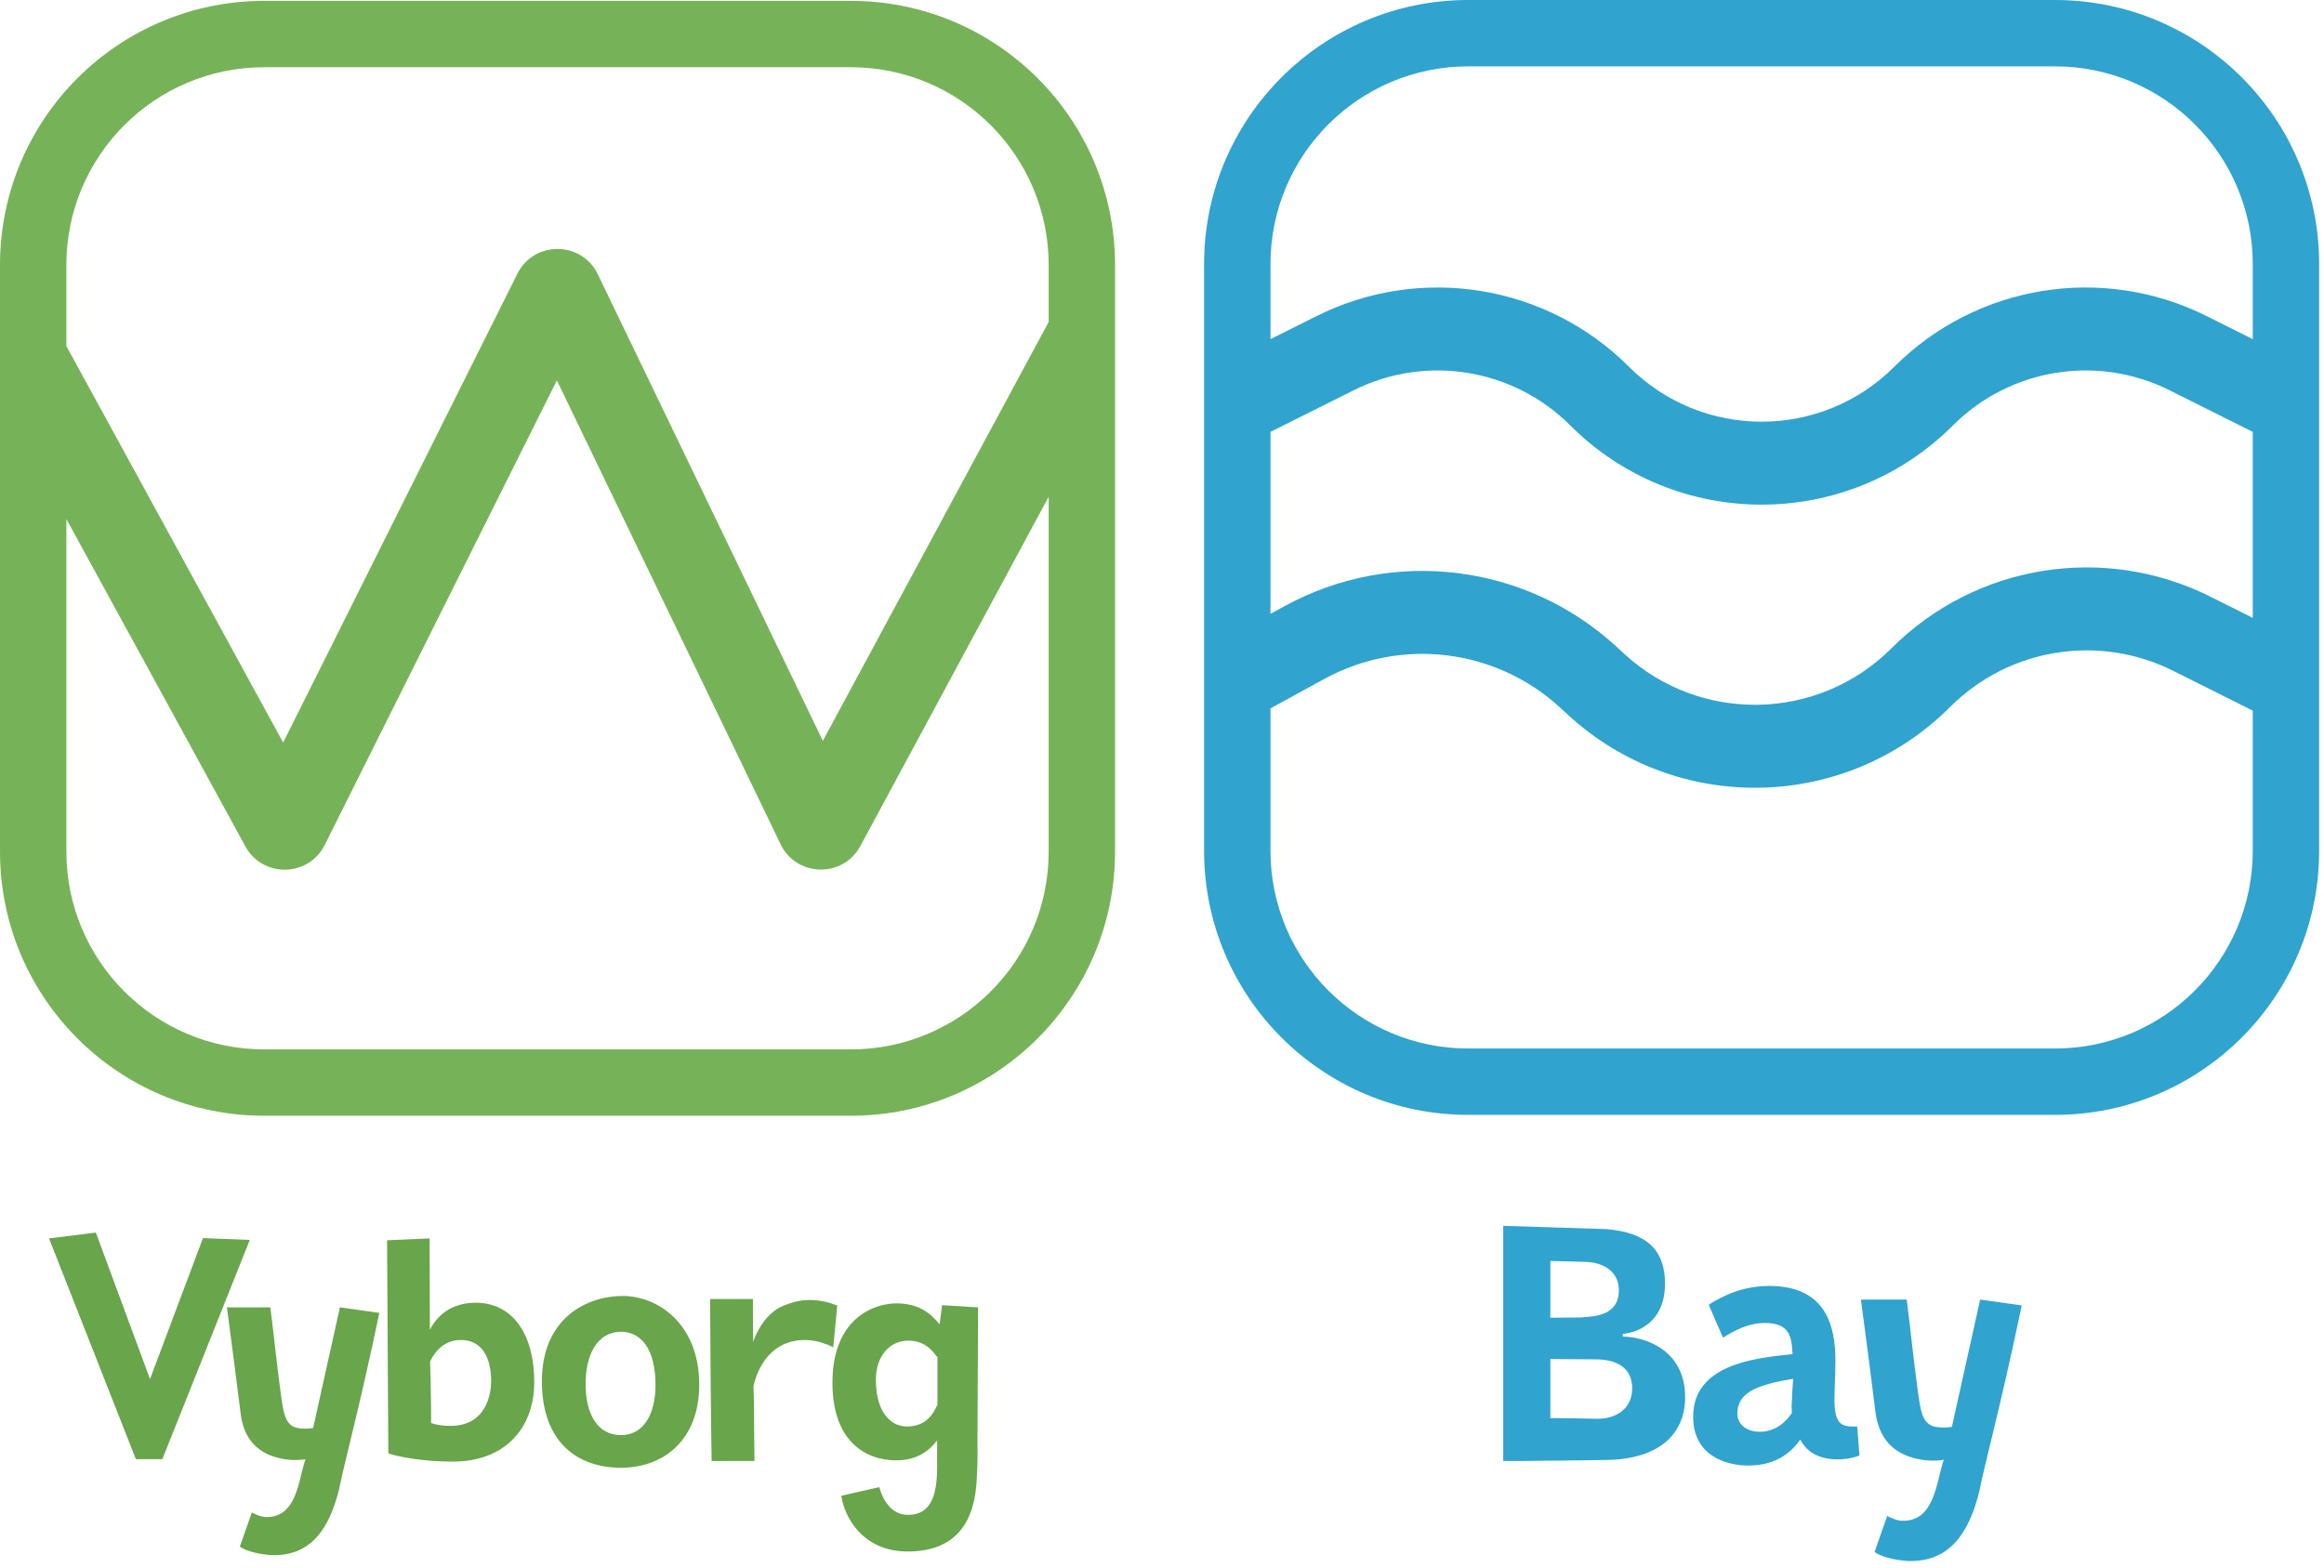
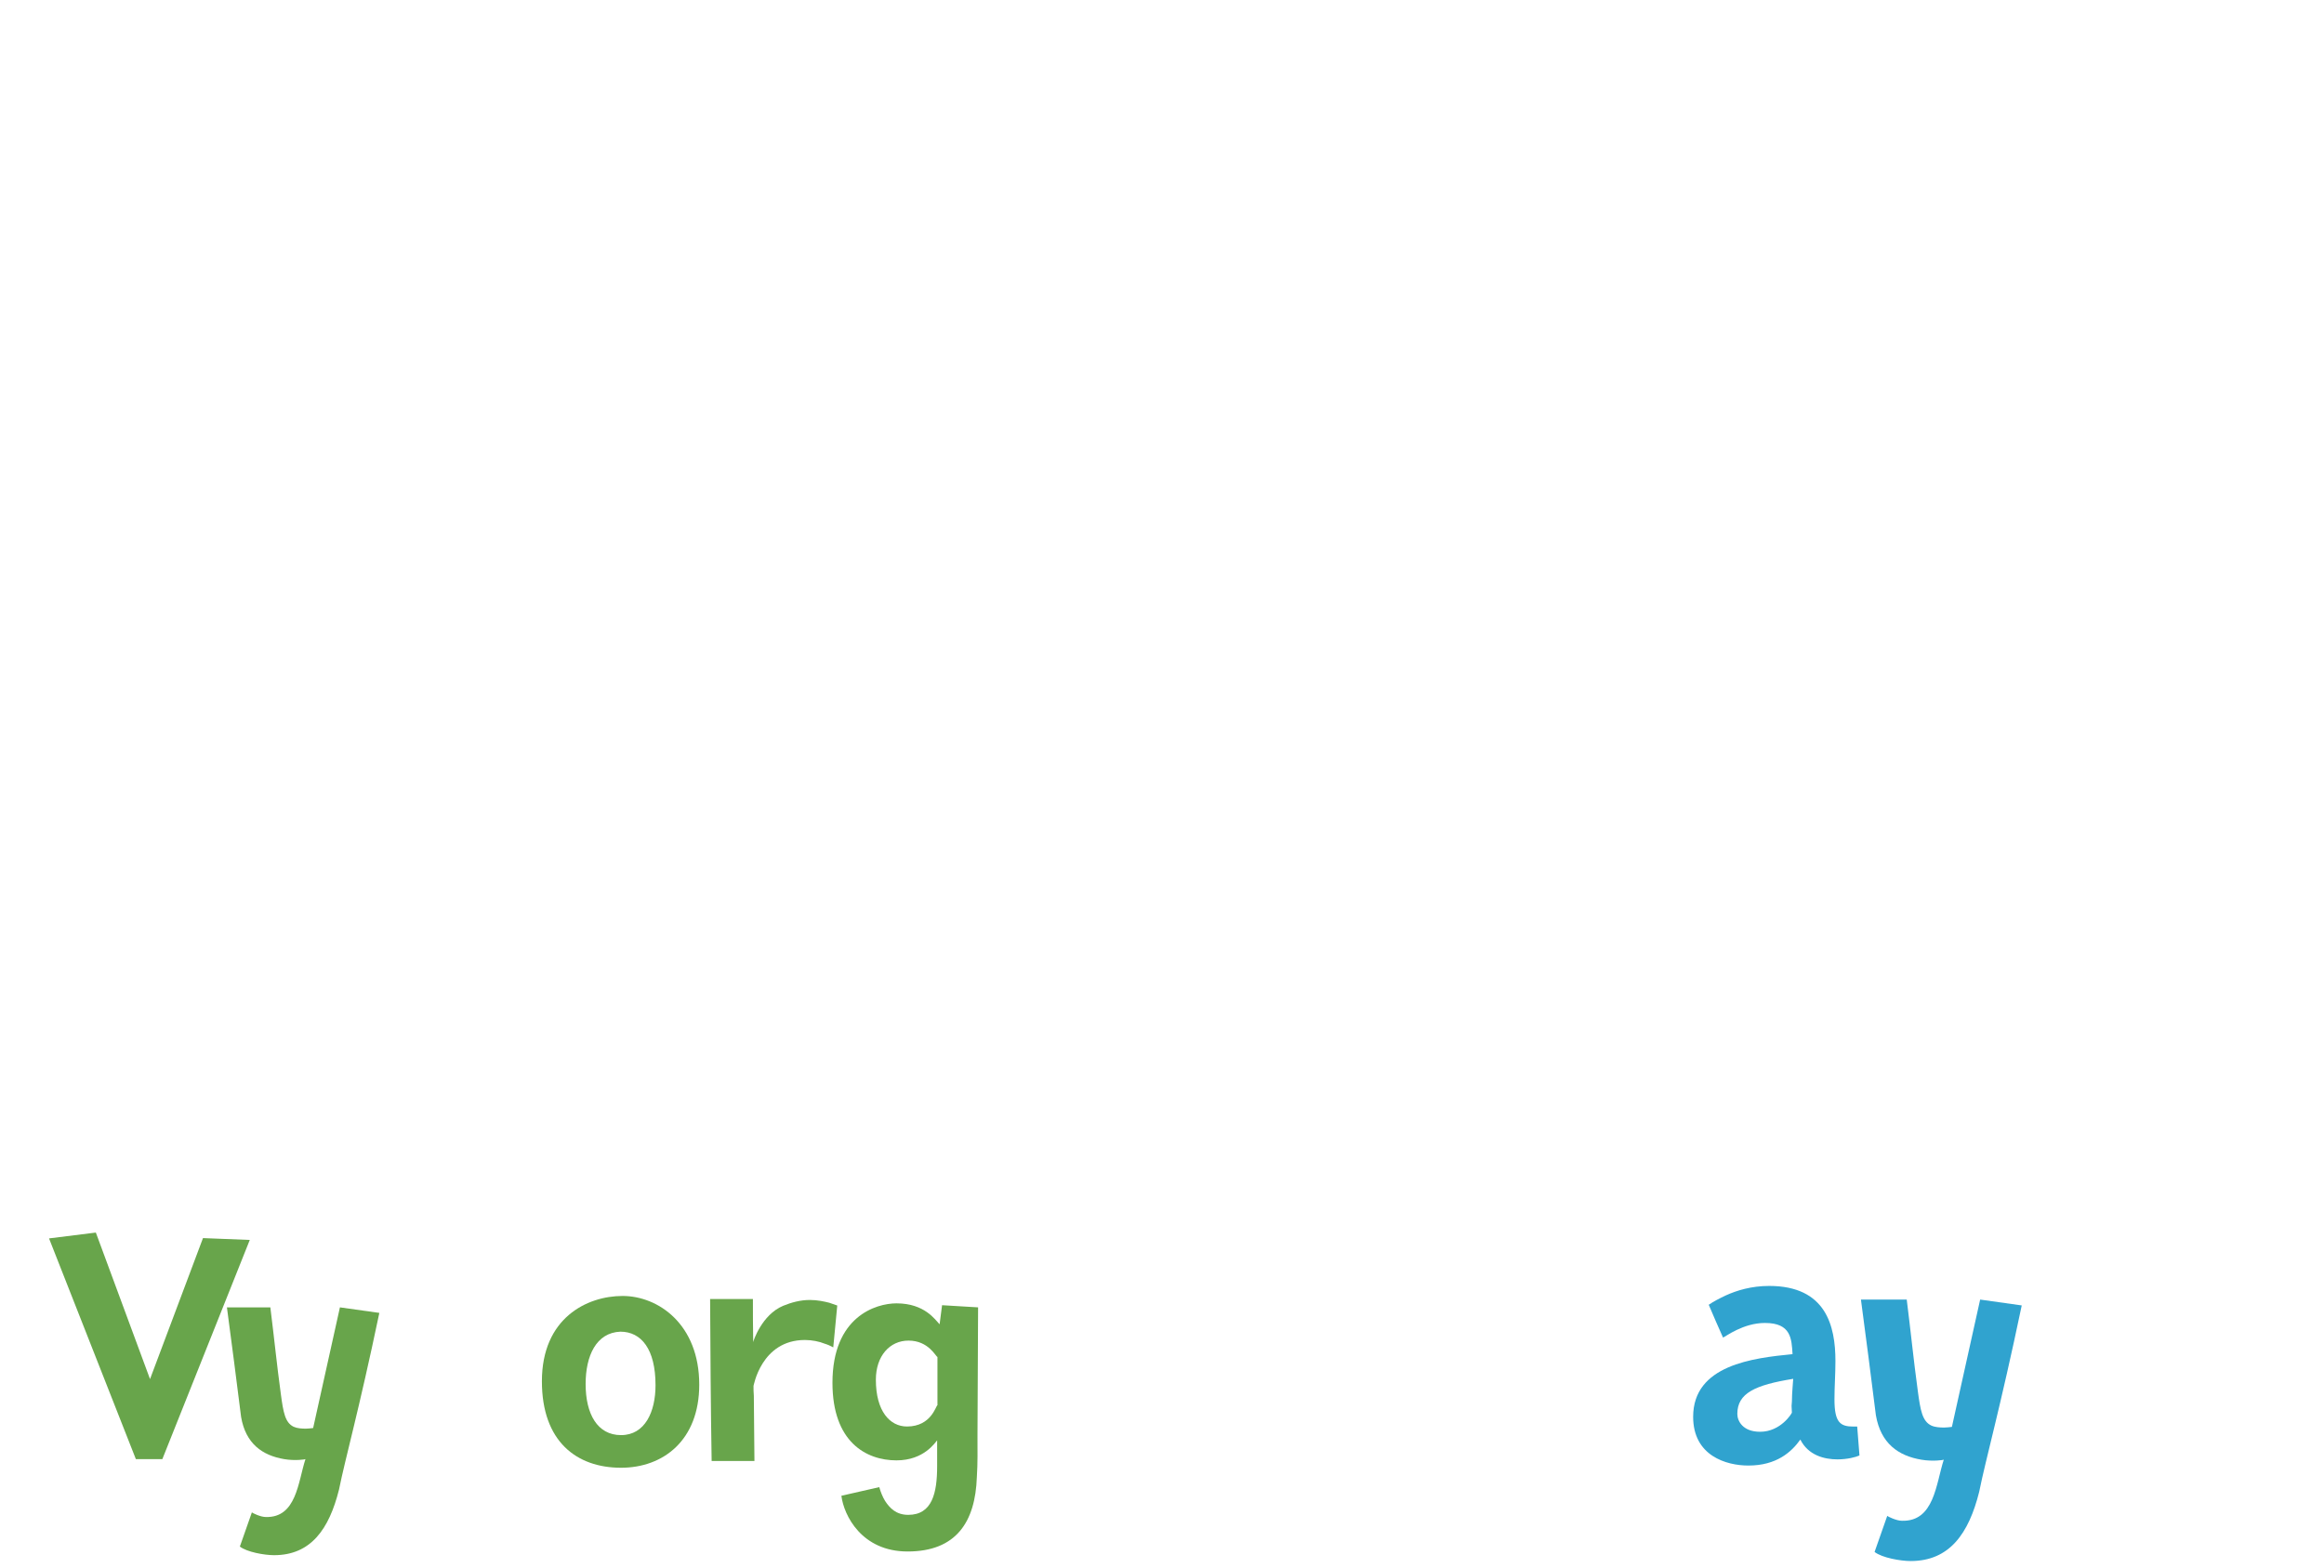
<svg xmlns="http://www.w3.org/2000/svg" width="209" height="141" viewBox="0 0 209 141" fill="none">
-   <path fill-rule="evenodd" clip-rule="evenodd" d="M76.518 100.356H23.76C10.638 100.356 0 89.718 0 76.596V23.838C0 10.716 10.638 0.078 23.76 0.078H76.518C89.64 0.078 100.278 10.716 100.278 23.838V76.596C100.278 89.718 89.64 100.356 76.518 100.356ZM76.518 6.047C86.344 6.047 94.309 14.012 94.309 23.838V28.956L73.999 66.634L53.763 24.672C52.309 21.657 48.026 21.627 46.53 24.622L25.465 66.789L5.969 31.125V23.838C5.969 14.012 13.934 6.047 23.76 6.047H76.518ZM23.76 94.387H76.518C86.344 94.387 94.309 86.422 94.309 76.596V44.68L77.375 76.094C75.814 78.99 71.628 78.896 70.199 75.933L50.08 34.211L29.206 75.995C27.752 78.906 23.627 78.982 22.067 76.127L5.969 46.68V76.596C5.969 86.422 13.934 94.387 23.76 94.387Z" fill="#76B358" />
-   <path fill-rule="evenodd" clip-rule="evenodd" d="M108.285 23.76C108.285 10.638 118.923 0 132.045 0H184.803C197.925 0 208.563 10.638 208.563 23.76V76.518C208.563 89.64 197.925 100.278 184.803 100.278H132.045C118.923 100.278 108.285 89.64 108.285 76.518V23.76ZM184.803 5.969H132.045C122.219 5.969 114.254 13.934 114.254 23.76V30.504L118.404 28.429C127.772 23.745 139.087 25.581 146.493 32.987C153.082 39.576 163.765 39.576 170.355 32.987C177.761 25.581 189.076 23.745 198.444 28.429L202.594 30.504V23.76C202.594 13.934 194.628 5.969 184.803 5.969ZM175.631 38.263C180.766 33.128 188.611 31.855 195.107 35.102L202.594 38.846V55.573L198.761 53.657C189.203 48.878 177.66 50.751 170.104 58.308C163.518 64.893 152.909 65.111 146.059 58.8L145.379 58.174C137.244 50.68 125.237 49.208 115.533 54.514L114.254 55.213V38.846L121.74 35.102C128.236 31.855 136.082 33.128 141.217 38.263C150.72 47.766 166.127 47.766 175.631 38.263ZM114.254 76.518C114.254 86.344 122.219 94.309 132.045 94.309H184.803C194.628 94.309 202.594 86.344 202.594 76.518V63.915L195.425 60.331C188.739 56.988 180.665 58.298 175.38 63.584C165.964 72.999 150.797 73.31 141.004 64.288L140.324 63.662C134.542 58.336 126.009 57.289 119.112 61.06L114.254 63.717V76.518Z" fill="#30A3CF" />
  <path d="M4.41 111.388L12.219 131.241H14.6L22.463 111.526L18.255 111.36L13.492 124.042L8.619 110.862L4.41 111.388Z" fill="#68A54B" />
  <path d="M27.469 131.241C26.804 133.29 26.666 136.529 23.897 136.446C23.426 136.446 22.706 136.086 22.651 136.031L21.571 139.104C22.208 139.603 23.786 139.88 24.645 139.88C27.967 139.88 29.601 137.526 30.487 133.982C31.069 131.102 32.259 126.949 34.114 118.088L30.57 117.59L28.161 128.444C27.912 128.472 27.691 128.5 27.497 128.5C27.137 128.5 26.721 128.472 26.417 128.333C25.642 127.973 25.475 127.032 25.254 125.371C24.894 122.74 24.645 120.22 24.312 117.59H20.408C20.851 120.913 21.267 124.125 21.682 127.447C22.097 129.856 23.593 130.908 25.558 131.241C26.527 131.407 27.469 131.268 27.469 131.241Z" fill="#68A54B" />
-   <path d="M34.922 130.715C34.949 130.742 37.081 131.462 40.764 131.462C45.194 131.462 48.046 128.666 48.046 124.291C48.046 120.137 46.191 117.175 42.785 117.175C41.235 117.175 40.183 117.756 39.546 118.393C39.186 118.753 38.881 119.141 38.66 119.611C38.66 116.842 38.632 114.157 38.632 111.388L34.811 111.554L34.922 130.715ZM38.687 122.436C38.715 122.463 39.407 120.525 41.429 120.525C43.173 120.525 44.17 121.826 44.17 124.263C44.17 125.232 43.81 128.25 40.515 128.25C39.324 128.25 38.77 127.973 38.77 128.001C38.77 126.977 38.77 126.035 38.743 125.232C38.743 123.848 38.66 122.463 38.687 122.436Z" fill="#68A54B" />
  <path d="M55.989 116.565C52.777 116.565 48.734 118.559 48.734 124.235C48.734 129.662 51.863 132.016 55.851 132.016C59.644 132.016 62.884 129.552 62.884 124.54C62.884 119.113 59.201 116.565 55.989 116.565ZM55.795 119.777C57.678 119.777 58.952 121.356 58.952 124.595C58.952 126.977 58.01 129.081 55.851 129.081C53.718 129.081 52.666 127.17 52.666 124.485C52.666 121.965 53.608 119.861 55.795 119.777Z" fill="#68A54B" />
  <path d="M63.999 131.407H67.848L67.793 125.537C67.765 125.232 67.765 124.955 67.765 124.651C67.765 124.734 68.43 120.525 72.389 120.525C73.026 120.525 73.691 120.663 74.161 120.857C74.438 120.94 74.687 121.051 74.936 121.19C75.075 119.888 75.158 118.725 75.296 117.424C75.075 117.341 74.826 117.258 74.576 117.175C74.133 117.064 73.524 116.925 72.832 116.925C71.974 116.925 71.171 117.147 70.423 117.452C68.513 118.255 67.737 120.636 67.737 120.719C67.71 119.417 67.71 118.144 67.71 116.842H63.861C63.889 121.743 63.916 126.534 63.999 131.407Z" fill="#68A54B" />
  <path d="M75.667 134.536C75.888 136.308 77.495 139.548 81.62 139.548C85.995 139.548 87.712 136.889 87.85 132.847C87.933 131.601 87.906 130.355 87.906 129.136L87.961 117.59L84.721 117.396L84.5 119.113C84.112 118.725 83.171 117.23 80.623 117.23C78.768 117.23 74.864 118.421 74.864 124.374C74.864 129.69 77.882 131.352 80.623 131.352C83.115 131.352 84.112 129.718 84.278 129.552V131.878C84.278 134.287 83.835 136.253 81.676 136.253C80.596 136.253 80.014 135.643 79.599 135.006C79.377 134.647 79.211 134.231 79.073 133.76L75.667 134.536ZM81.703 120.58C83.531 120.58 84.168 122.048 84.306 122.048V126.395C84.168 126.395 83.78 128.306 81.565 128.306C80.042 128.306 78.768 126.949 78.768 124.097C78.768 121.965 80.014 120.58 81.703 120.58Z" fill="#68A54B" />
-   <path d="M135.187 110.259V131.409C136.56 131.409 137.816 131.409 139.014 131.38C141.03 131.38 143.279 131.321 144.214 131.321C149.268 131.321 151.547 128.926 151.547 125.683C151.547 121.214 147.632 120.22 145.938 120.22V119.987C146.639 119.899 147.282 119.694 147.837 119.344C148.771 118.76 149.736 117.649 149.736 115.458C149.736 112.537 148.216 110.872 144.477 110.551L135.187 110.259ZM142.666 113.501C144.419 113.589 145.587 114.524 145.587 116.043C145.587 118.38 143.338 118.409 142.169 118.497L139.423 118.526V113.414L142.666 113.501ZM143.338 122.265C144.039 122.265 146.785 122.236 146.785 124.894C146.785 126.647 145.412 127.611 143.688 127.611C143.221 127.611 139.423 127.524 139.423 127.553V122.236C140.621 122.236 142.14 122.265 143.338 122.265Z" fill="#30A3CF" />
  <path d="M154.954 120.308C155.188 120.22 156.766 118.993 158.723 118.993C161.089 118.993 161.118 120.425 161.206 121.798C157.671 122.148 152.267 122.762 152.267 127.436C152.267 130.942 155.247 131.818 157.233 131.818C159.775 131.818 161.118 130.591 161.907 129.481C162.608 130.883 164.04 131.263 165.238 131.263C166.143 131.263 166.903 131.058 167.224 130.912L167.02 128.312H166.698C165.5 128.312 164.975 127.962 164.975 125.858C164.975 124.69 165.062 123.667 165.062 122.411C165.062 119.256 164.215 115.663 159.103 115.663C157.496 115.663 156.181 116.072 155.217 116.51C154.662 116.773 154.136 117.036 153.669 117.357C154.107 118.38 154.516 119.344 154.954 120.308ZM161.148 126.063C161.148 126.209 161.118 126.326 161.118 126.443C161.118 126.706 161.148 126.852 161.148 127.056C161.148 127.115 160.154 128.78 158.285 128.78C156.736 128.78 156.24 127.816 156.24 127.173C156.24 125.303 157.847 124.573 161.265 124.018C161.265 124.193 161.148 125.274 161.148 126.063Z" fill="#30A3CF" />
  <path d="M174.806 131.292C174.104 133.454 173.958 136.872 171.037 136.784C170.54 136.784 169.781 136.404 169.722 136.346L168.583 139.589C169.255 140.115 170.92 140.407 171.826 140.407C175.331 140.407 177.055 137.924 177.99 134.184C178.603 131.146 179.86 126.764 181.817 117.416L178.077 116.89L175.536 128.342C175.273 128.371 175.039 128.4 174.835 128.4C174.455 128.4 174.017 128.371 173.695 128.225C172.878 127.845 172.702 126.852 172.469 125.099C172.089 122.324 171.826 119.665 171.475 116.89H167.356C167.824 120.396 168.262 123.784 168.7 127.29C169.138 129.831 170.716 130.942 172.79 131.292C173.812 131.467 174.806 131.321 174.806 131.292Z" fill="#30A3CF" />
</svg>